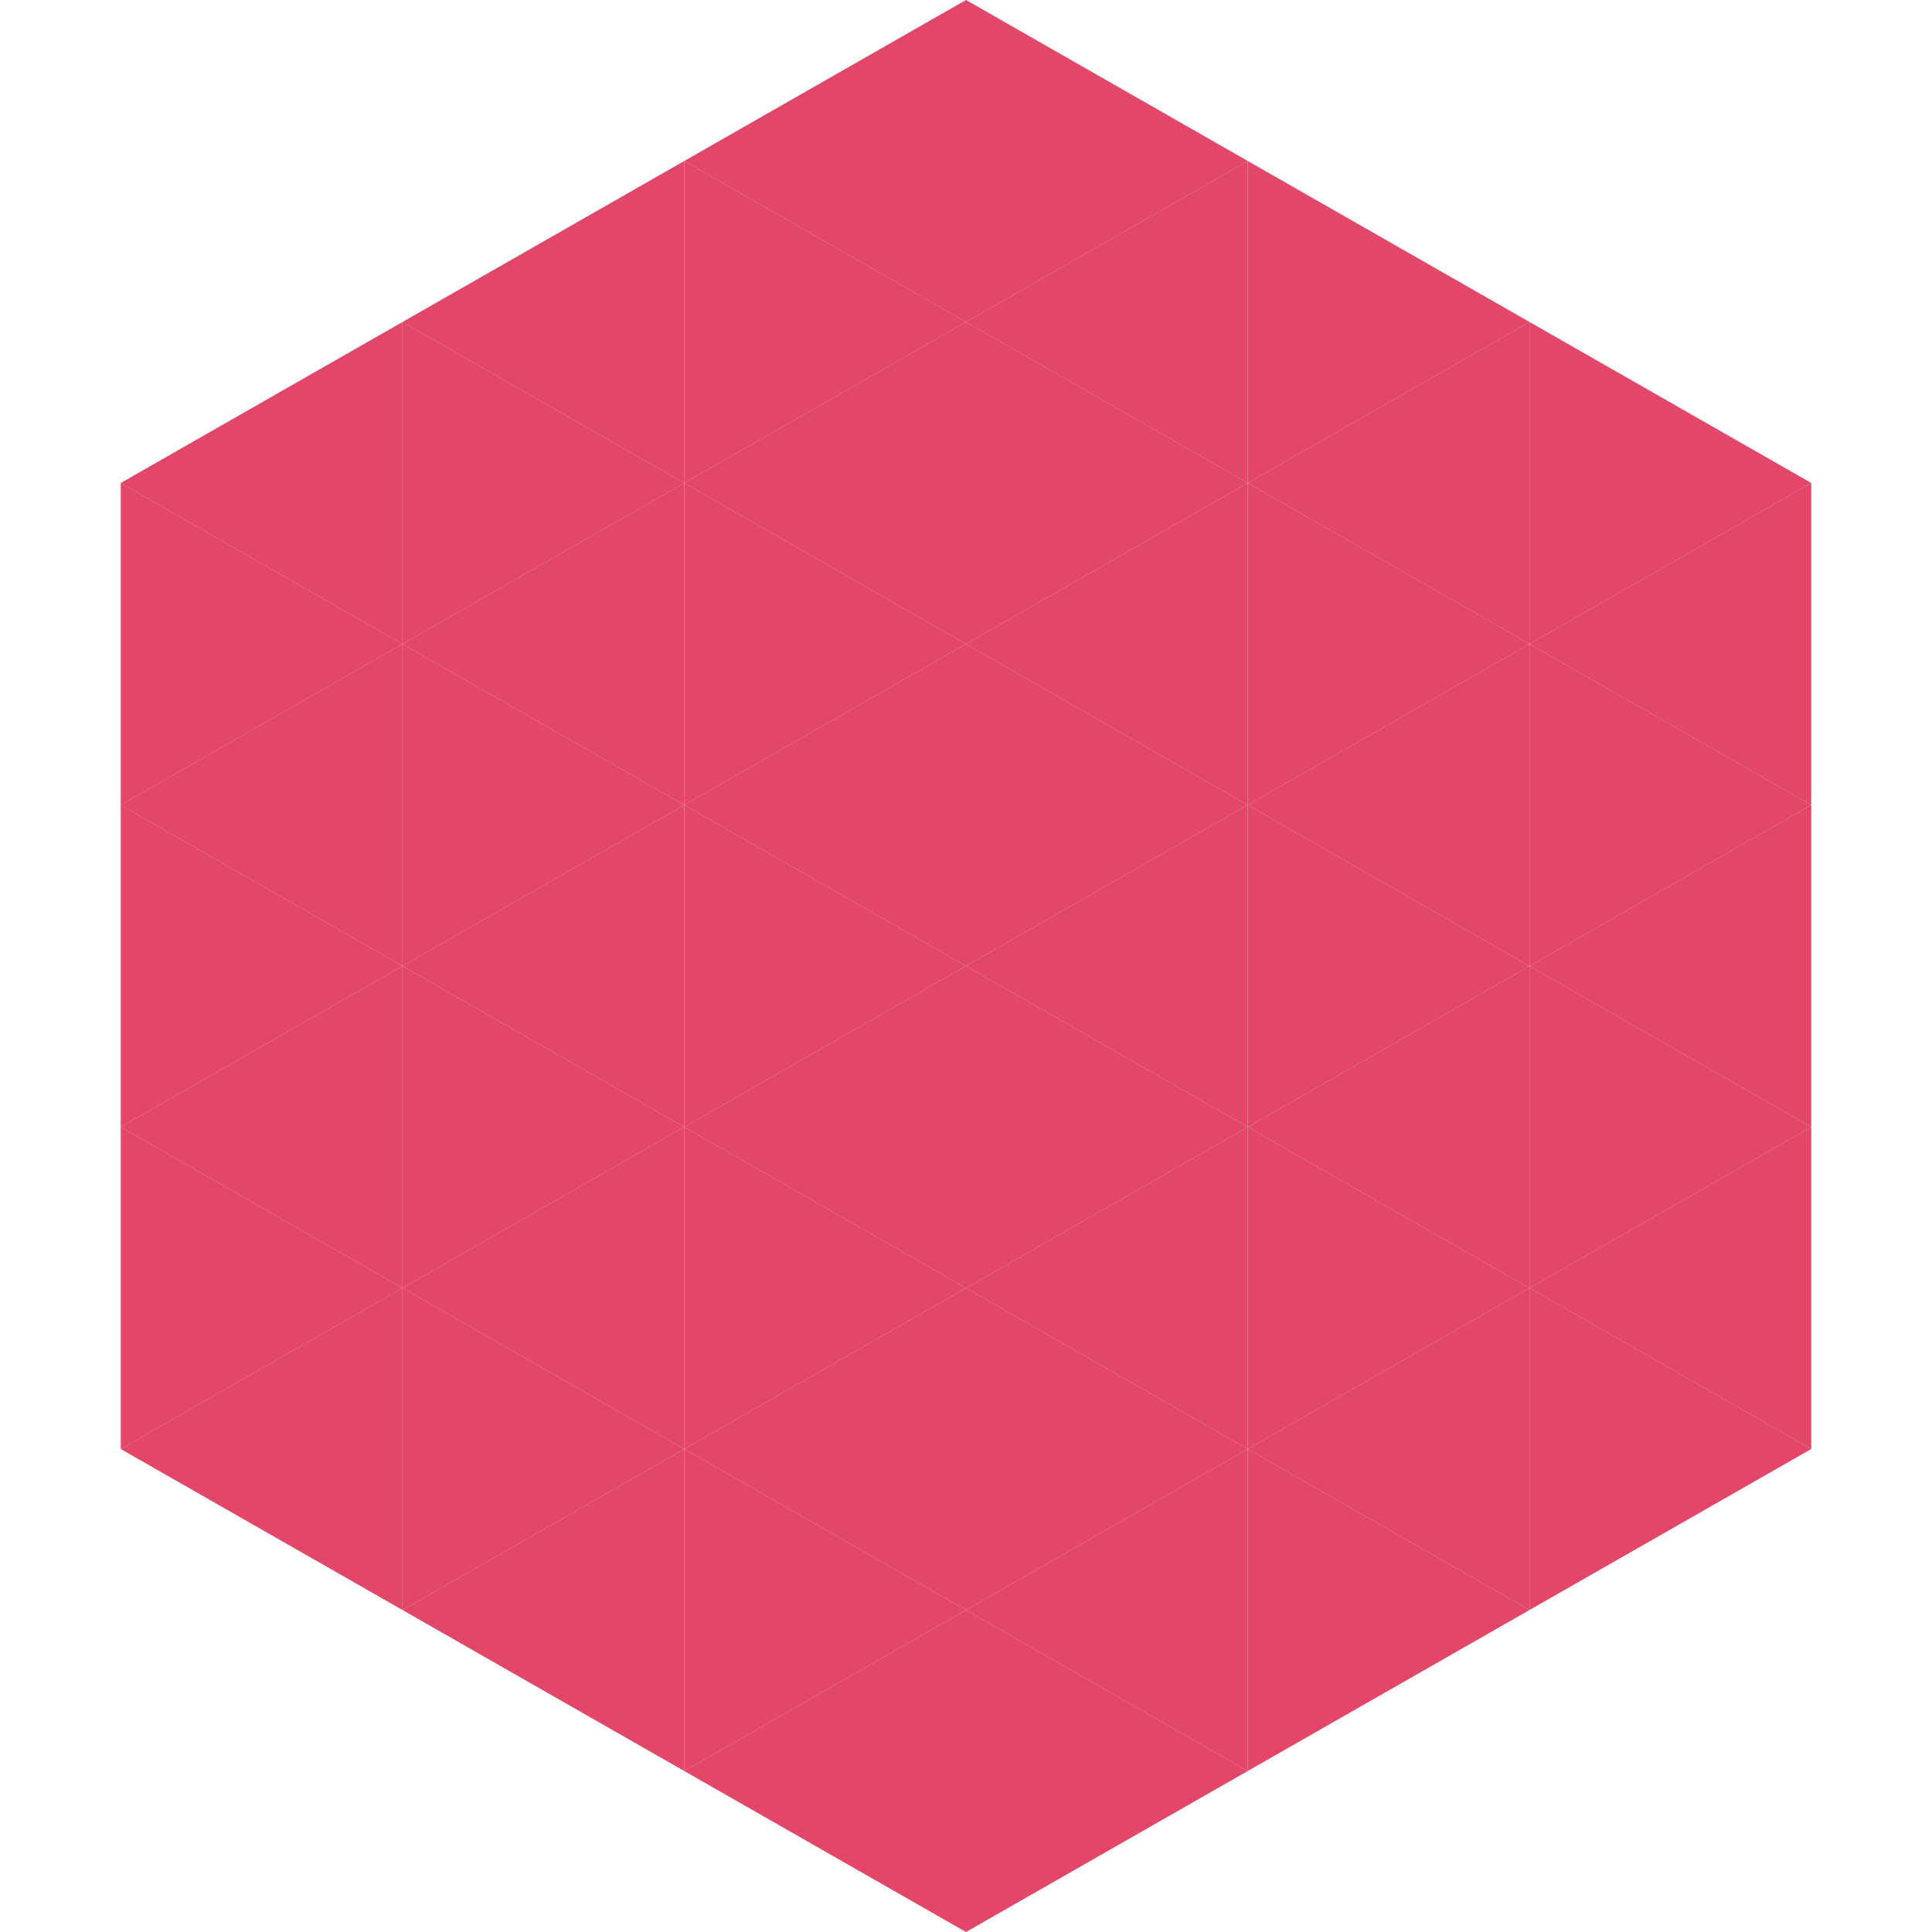
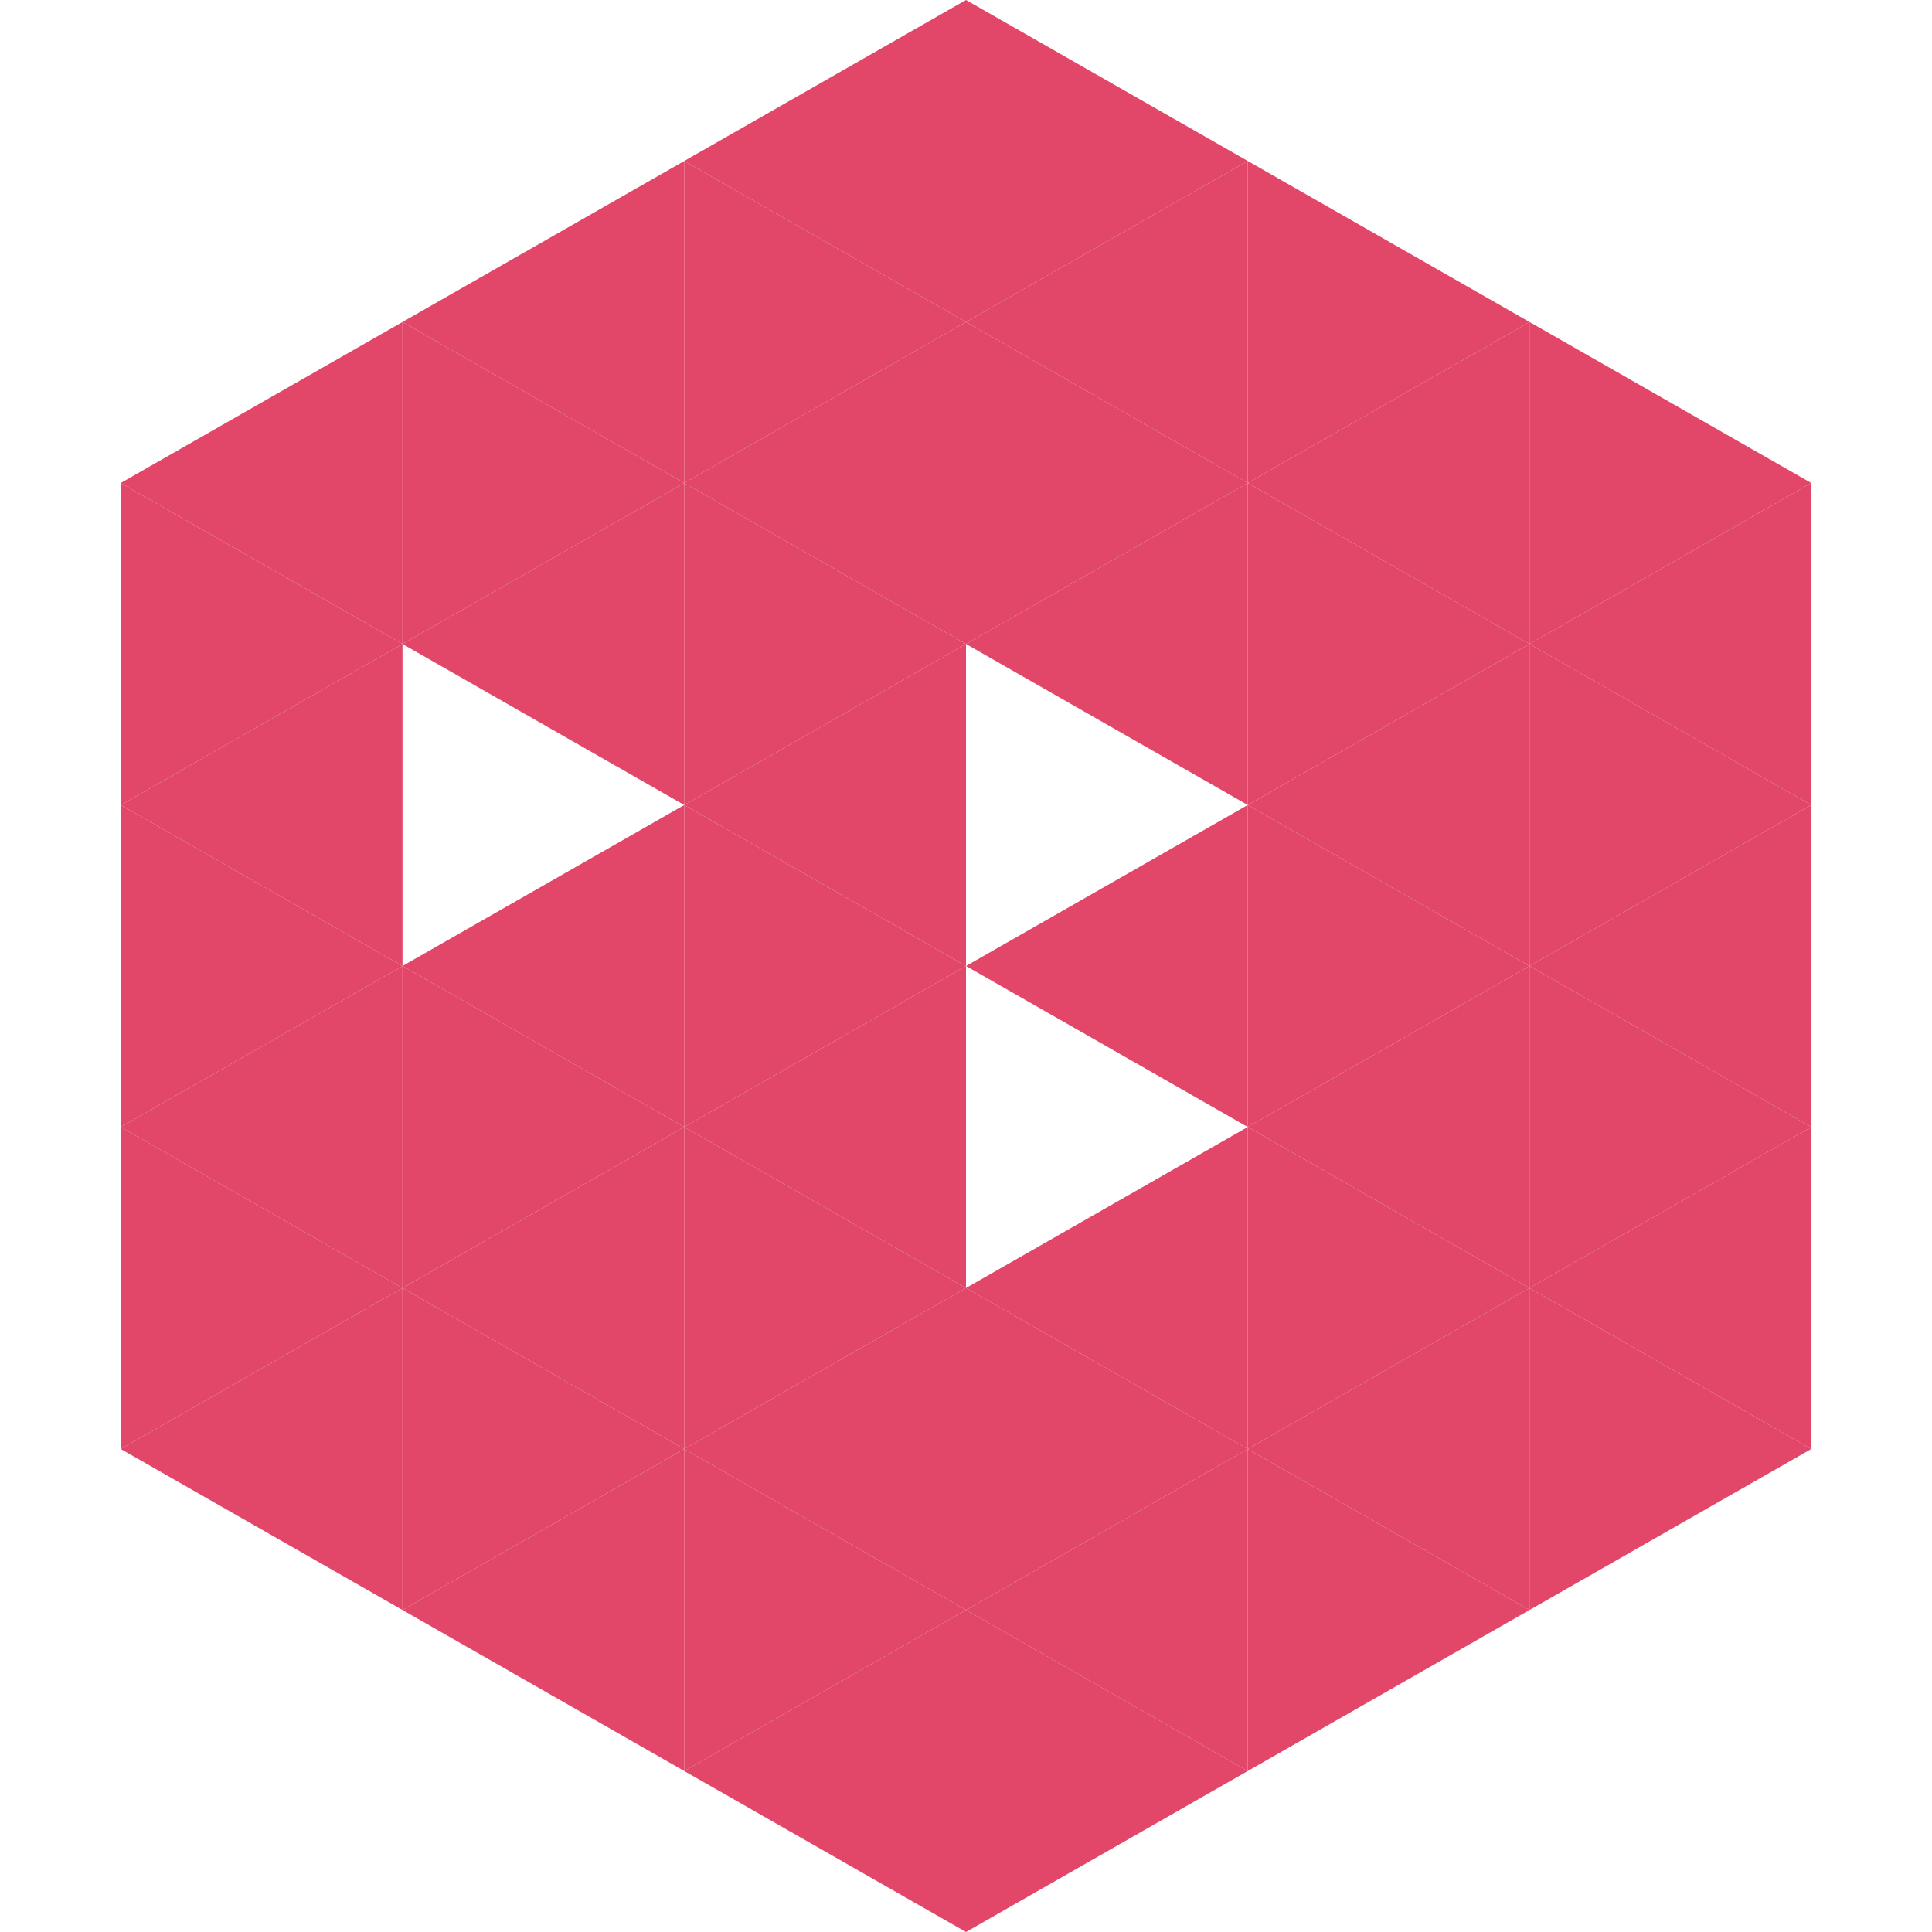
<svg xmlns="http://www.w3.org/2000/svg" width="240" height="240">
  <polygon points="50,40 15,60 50,80" style="fill:rgb(226,70,104)" />
  <polygon points="190,40 225,60 190,80" style="fill:rgb(226,70,104)" />
  <polygon points="15,60 50,80 15,100" style="fill:rgb(226,70,104)" />
  <polygon points="225,60 190,80 225,100" style="fill:rgb(226,70,104)" />
  <polygon points="50,80 15,100 50,120" style="fill:rgb(226,70,104)" />
  <polygon points="190,80 225,100 190,120" style="fill:rgb(226,70,104)" />
  <polygon points="15,100 50,120 15,140" style="fill:rgb(226,70,104)" />
  <polygon points="225,100 190,120 225,140" style="fill:rgb(226,70,104)" />
  <polygon points="50,120 15,140 50,160" style="fill:rgb(226,70,104)" />
  <polygon points="190,120 225,140 190,160" style="fill:rgb(226,70,104)" />
  <polygon points="15,140 50,160 15,180" style="fill:rgb(226,70,104)" />
  <polygon points="225,140 190,160 225,180" style="fill:rgb(226,70,104)" />
  <polygon points="50,160 15,180 50,200" style="fill:rgb(226,70,104)" />
  <polygon points="190,160 225,180 190,200" style="fill:rgb(226,70,104)" />
  <polygon points="15,180 50,200 15,220" style="fill:rgb(255,255,255); fill-opacity:0" />
  <polygon points="225,180 190,200 225,220" style="fill:rgb(255,255,255); fill-opacity:0" />
  <polygon points="50,0 85,20 50,40" style="fill:rgb(255,255,255); fill-opacity:0" />
  <polygon points="190,0 155,20 190,40" style="fill:rgb(255,255,255); fill-opacity:0" />
  <polygon points="85,20 50,40 85,60" style="fill:rgb(226,70,104)" />
  <polygon points="155,20 190,40 155,60" style="fill:rgb(226,70,104)" />
  <polygon points="50,40 85,60 50,80" style="fill:rgb(226,70,104)" />
  <polygon points="190,40 155,60 190,80" style="fill:rgb(226,70,104)" />
  <polygon points="85,60 50,80 85,100" style="fill:rgb(226,70,104)" />
  <polygon points="155,60 190,80 155,100" style="fill:rgb(226,70,104)" />
-   <polygon points="50,80 85,100 50,120" style="fill:rgb(226,70,104)" />
  <polygon points="190,80 155,100 190,120" style="fill:rgb(226,70,104)" />
  <polygon points="85,100 50,120 85,140" style="fill:rgb(226,70,104)" />
  <polygon points="155,100 190,120 155,140" style="fill:rgb(226,70,104)" />
  <polygon points="50,120 85,140 50,160" style="fill:rgb(226,70,104)" />
  <polygon points="190,120 155,140 190,160" style="fill:rgb(226,70,104)" />
  <polygon points="85,140 50,160 85,180" style="fill:rgb(226,70,104)" />
  <polygon points="155,140 190,160 155,180" style="fill:rgb(226,70,104)" />
  <polygon points="50,160 85,180 50,200" style="fill:rgb(226,70,104)" />
  <polygon points="190,160 155,180 190,200" style="fill:rgb(226,70,104)" />
  <polygon points="85,180 50,200 85,220" style="fill:rgb(226,70,104)" />
  <polygon points="155,180 190,200 155,220" style="fill:rgb(226,70,104)" />
  <polygon points="120,0 85,20 120,40" style="fill:rgb(226,70,104)" />
  <polygon points="120,0 155,20 120,40" style="fill:rgb(226,70,104)" />
  <polygon points="85,20 120,40 85,60" style="fill:rgb(226,70,104)" />
  <polygon points="155,20 120,40 155,60" style="fill:rgb(226,70,104)" />
  <polygon points="120,40 85,60 120,80" style="fill:rgb(226,70,104)" />
  <polygon points="120,40 155,60 120,80" style="fill:rgb(226,70,104)" />
  <polygon points="85,60 120,80 85,100" style="fill:rgb(226,70,104)" />
  <polygon points="155,60 120,80 155,100" style="fill:rgb(226,70,104)" />
  <polygon points="120,80 85,100 120,120" style="fill:rgb(226,70,104)" />
-   <polygon points="120,80 155,100 120,120" style="fill:rgb(226,70,104)" />
  <polygon points="85,100 120,120 85,140" style="fill:rgb(226,70,104)" />
  <polygon points="155,100 120,120 155,140" style="fill:rgb(226,70,104)" />
  <polygon points="120,120 85,140 120,160" style="fill:rgb(226,70,104)" />
-   <polygon points="120,120 155,140 120,160" style="fill:rgb(226,70,104)" />
  <polygon points="85,140 120,160 85,180" style="fill:rgb(226,70,104)" />
  <polygon points="155,140 120,160 155,180" style="fill:rgb(226,70,104)" />
  <polygon points="120,160 85,180 120,200" style="fill:rgb(226,70,104)" />
  <polygon points="120,160 155,180 120,200" style="fill:rgb(226,70,104)" />
  <polygon points="85,180 120,200 85,220" style="fill:rgb(226,70,104)" />
  <polygon points="155,180 120,200 155,220" style="fill:rgb(226,70,104)" />
  <polygon points="120,200 85,220 120,240" style="fill:rgb(226,70,104)" />
  <polygon points="120,200 155,220 120,240" style="fill:rgb(226,70,104)" />
  <polygon points="85,220 120,240 85,260" style="fill:rgb(255,255,255); fill-opacity:0" />
  <polygon points="155,220 120,240 155,260" style="fill:rgb(255,255,255); fill-opacity:0" />
</svg>